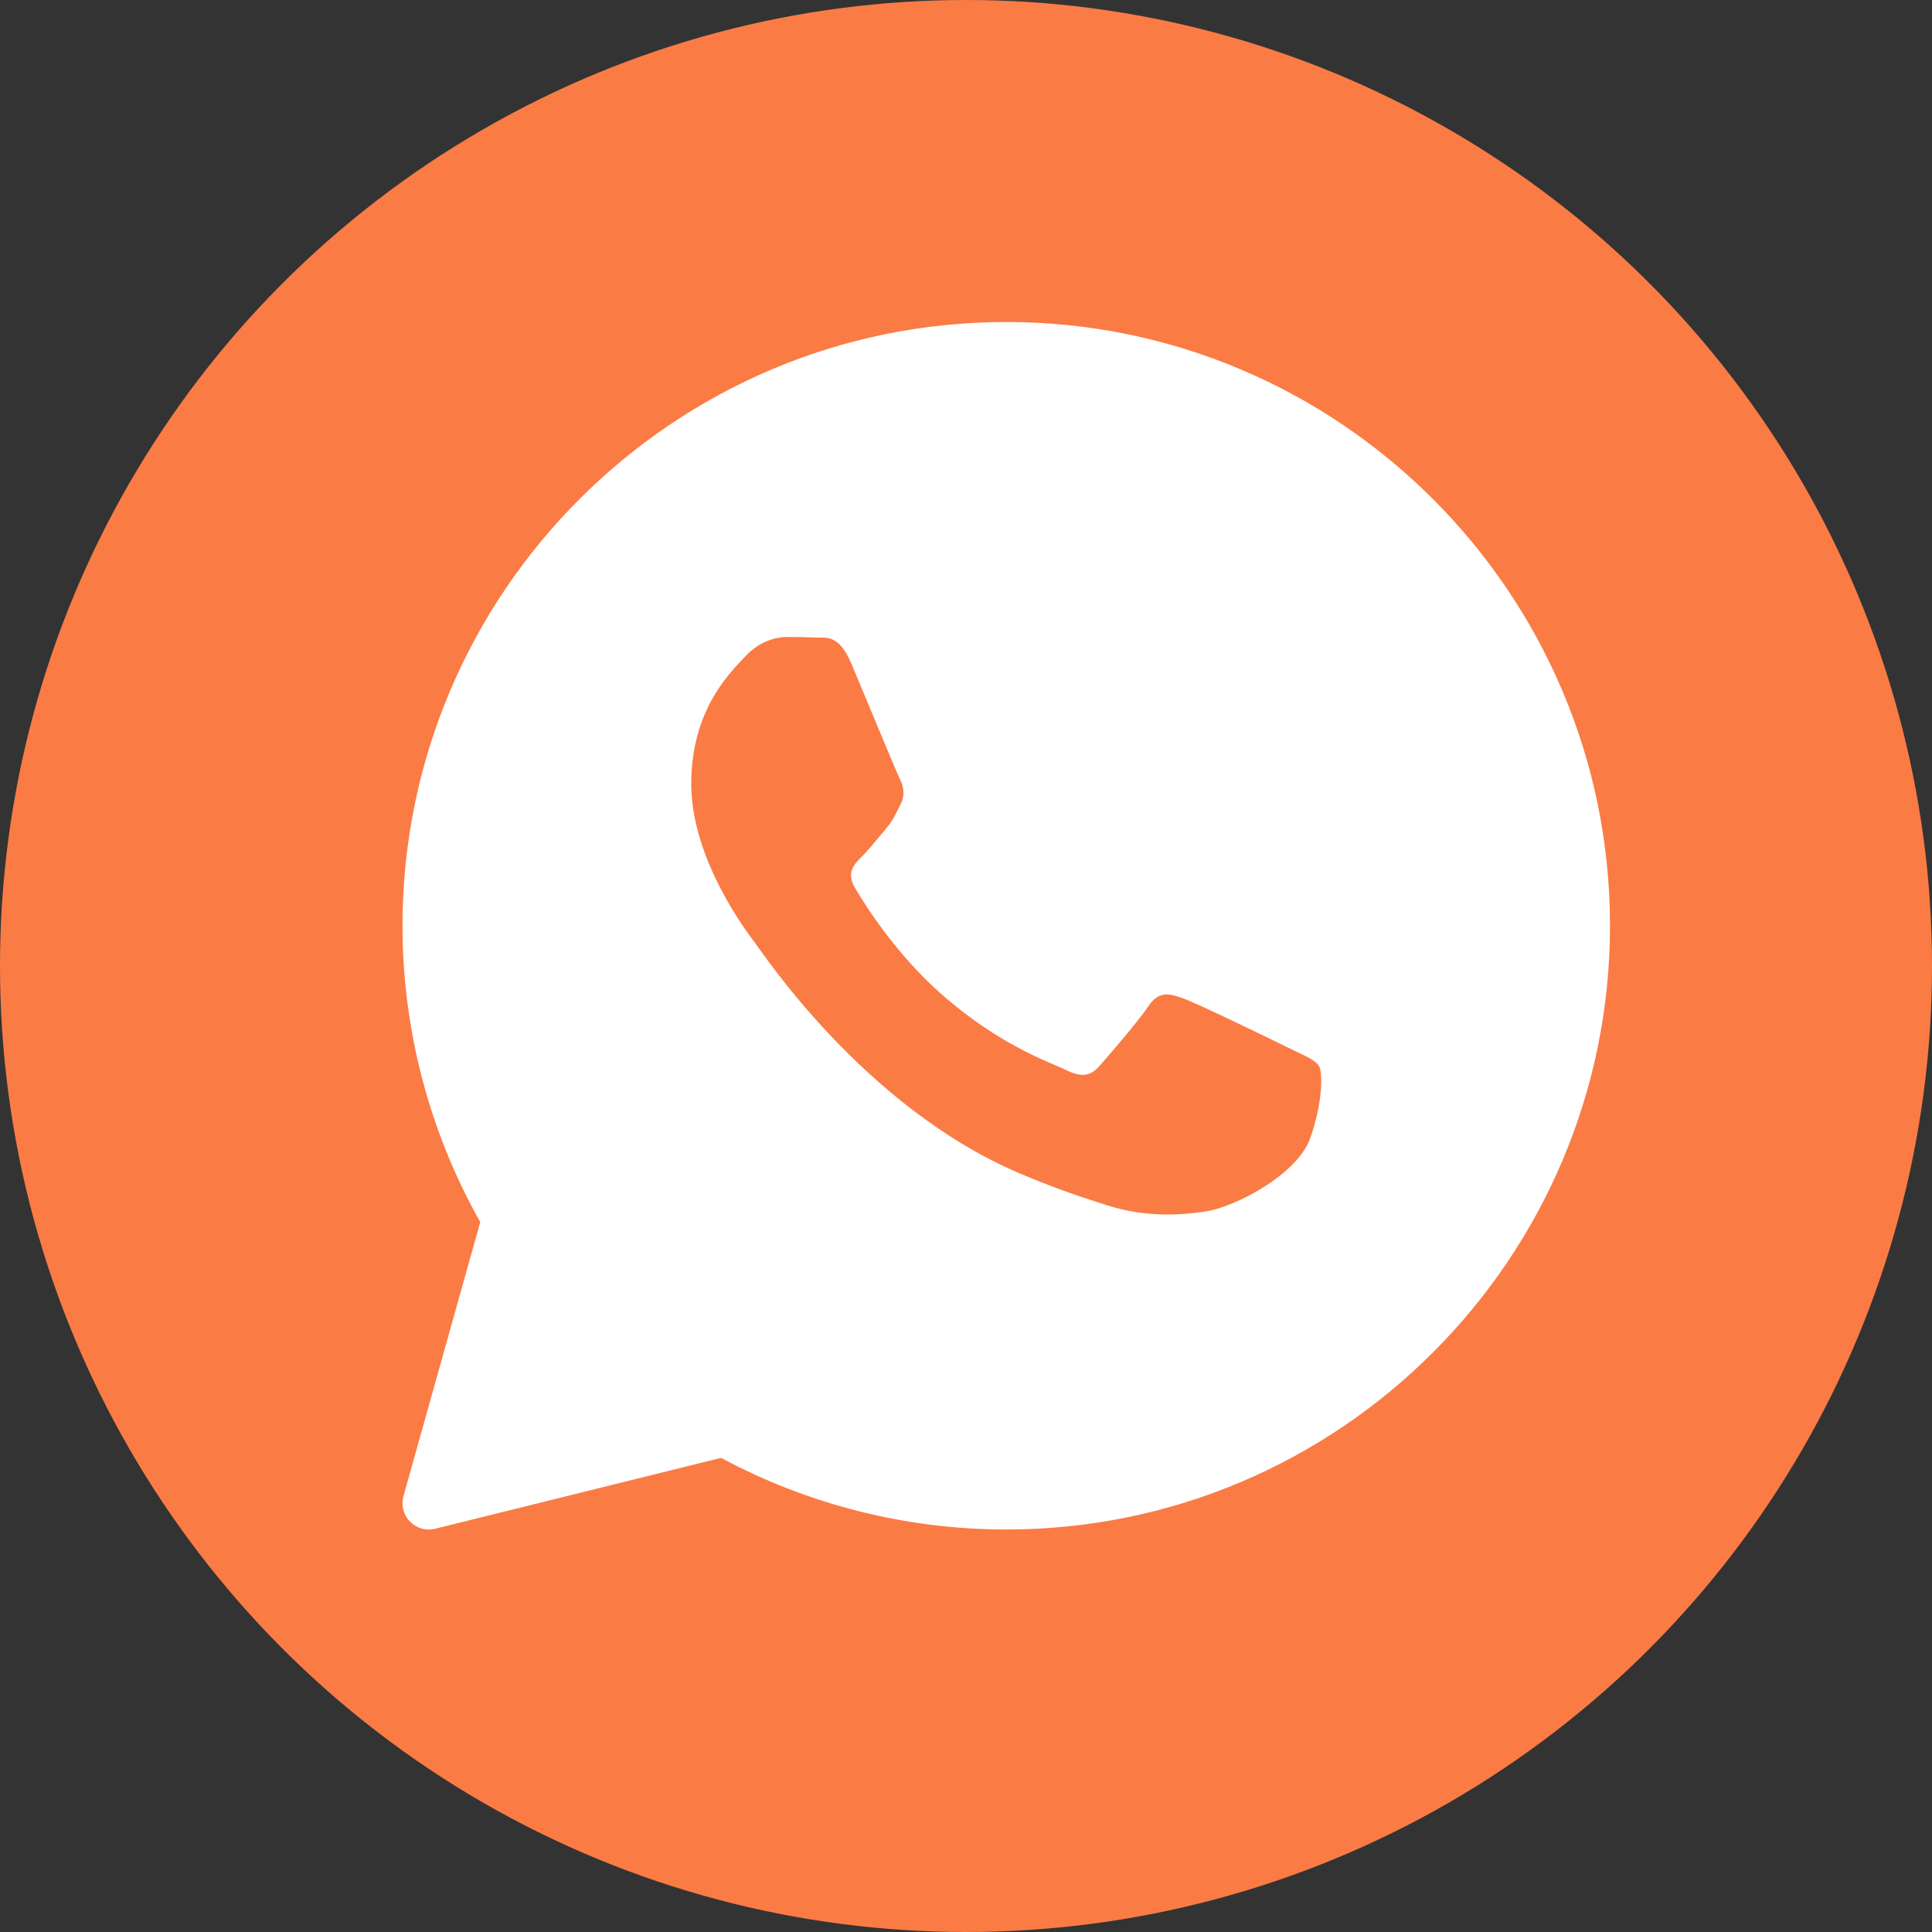
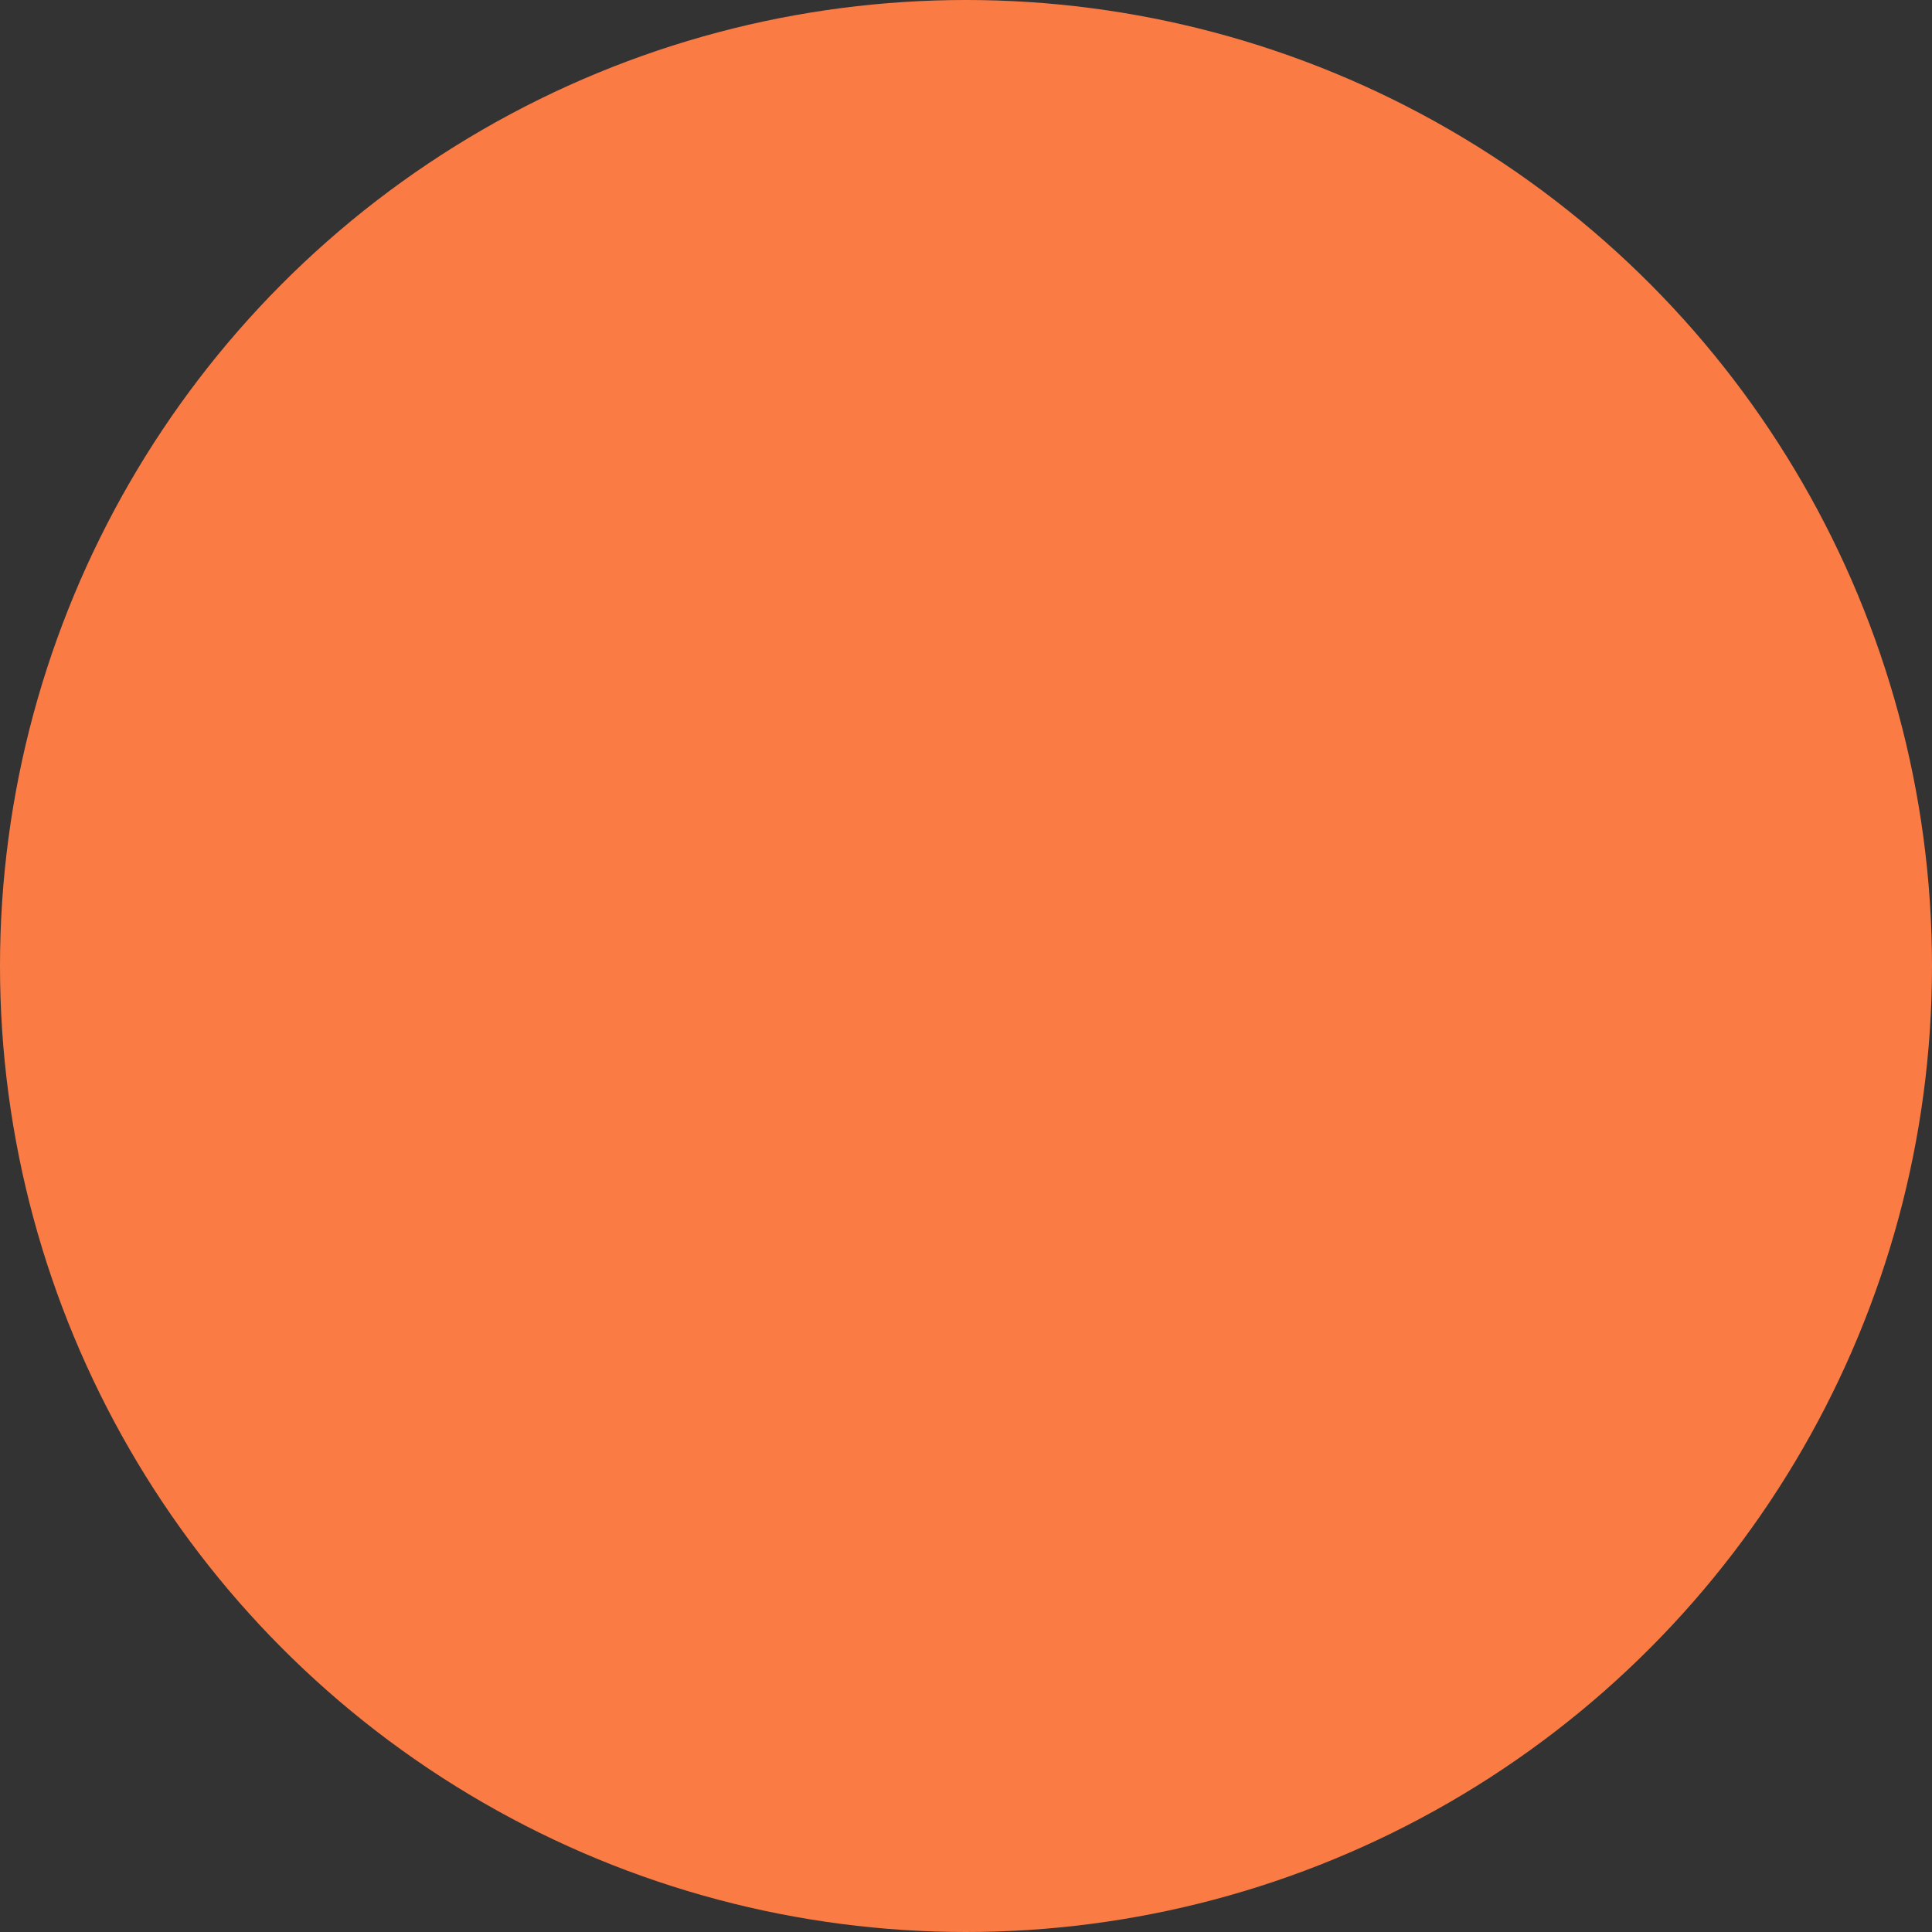
<svg xmlns="http://www.w3.org/2000/svg" width="24" height="24" viewBox="0 0 24 24" fill="none">
  <rect x="0" y="0" width="24" height="24" fill="#333333" stroke="none" />
  <circle cx="12" cy="12" r="12" fill="#FB7B45" />
-   <path d="M12.5 4C8.365 4 5 7.365 5 11.5C5 12.791 5.334 14.061 5.966 15.181L5.012 18.586C4.981 18.698 5.011 18.818 5.092 18.901C5.154 18.965 5.239 19 5.326 19C5.352 19 5.379 18.997 5.404 18.991L8.957 18.11C10.042 18.693 11.264 19 12.5 19C16.635 19 20 15.635 20 11.5C20 7.365 16.635 4 12.5 4ZM16.273 14.146C16.112 14.591 15.343 14.996 14.973 15.05C14.641 15.099 14.221 15.12 13.76 14.975C13.481 14.887 13.122 14.77 12.662 14.574C10.731 13.751 9.47 11.83 9.373 11.704C9.277 11.577 8.587 10.673 8.587 9.737C8.587 8.802 9.084 8.342 9.261 8.151C9.438 7.961 9.646 7.913 9.775 7.913C9.903 7.913 10.031 7.915 10.144 7.92C10.262 7.926 10.421 7.875 10.577 8.246C10.738 8.627 11.123 9.563 11.17 9.658C11.219 9.753 11.251 9.865 11.187 9.992C11.123 10.118 11.091 10.198 10.994 10.309C10.898 10.42 10.792 10.557 10.705 10.642C10.609 10.737 10.509 10.84 10.621 11.03C10.733 11.22 11.119 11.843 11.692 12.347C12.427 12.995 13.048 13.196 13.24 13.291C13.433 13.386 13.545 13.37 13.657 13.243C13.77 13.116 14.139 12.688 14.267 12.498C14.395 12.308 14.523 12.339 14.7 12.403C14.877 12.466 15.823 12.926 16.016 13.021C16.208 13.116 16.337 13.164 16.385 13.243C16.433 13.322 16.433 13.703 16.273 14.146Z" fill="white" />
</svg>